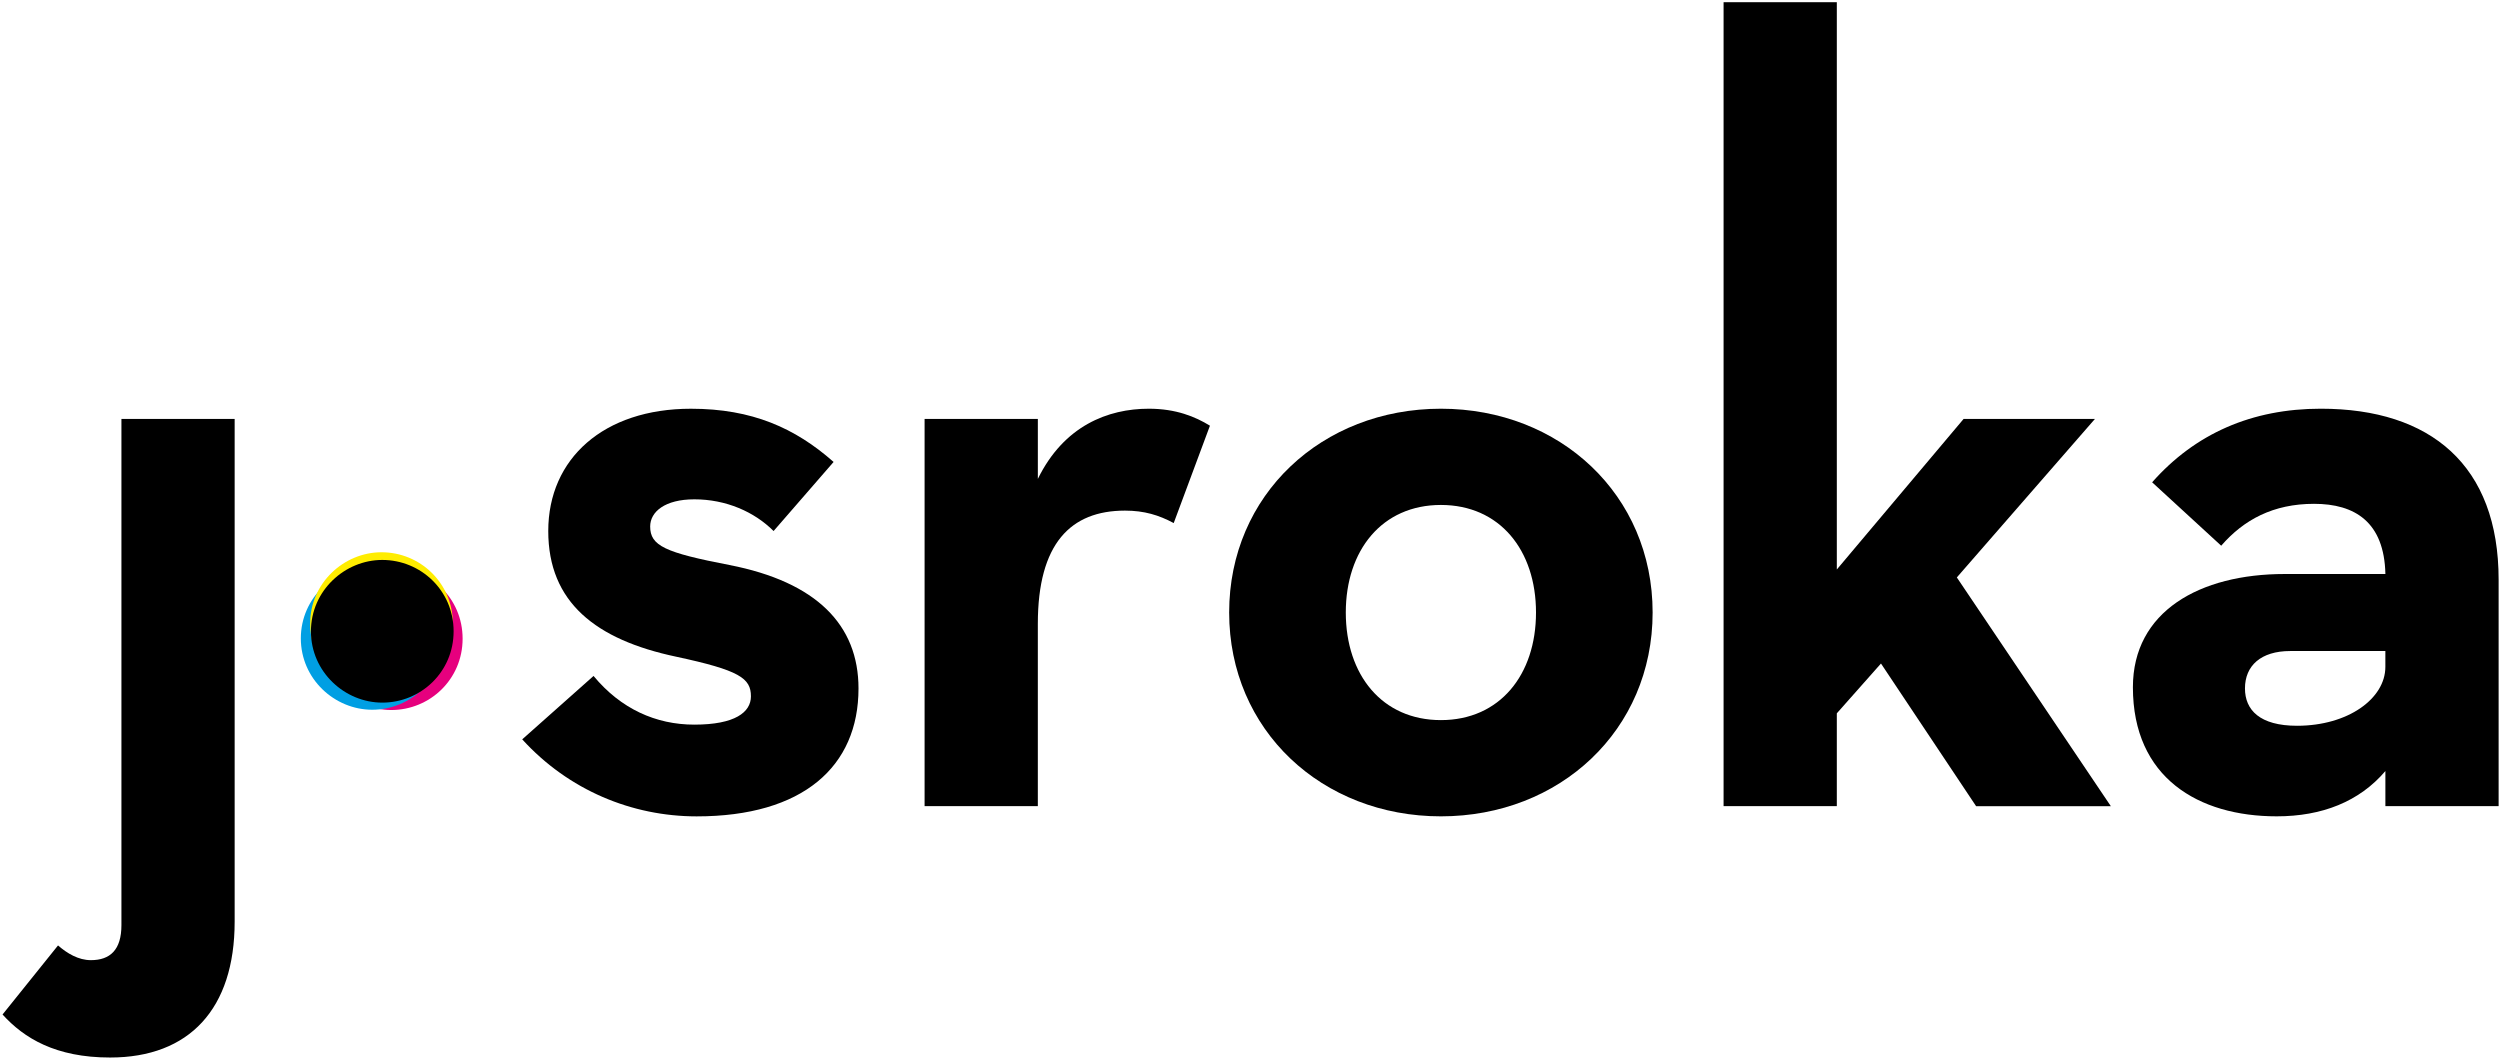
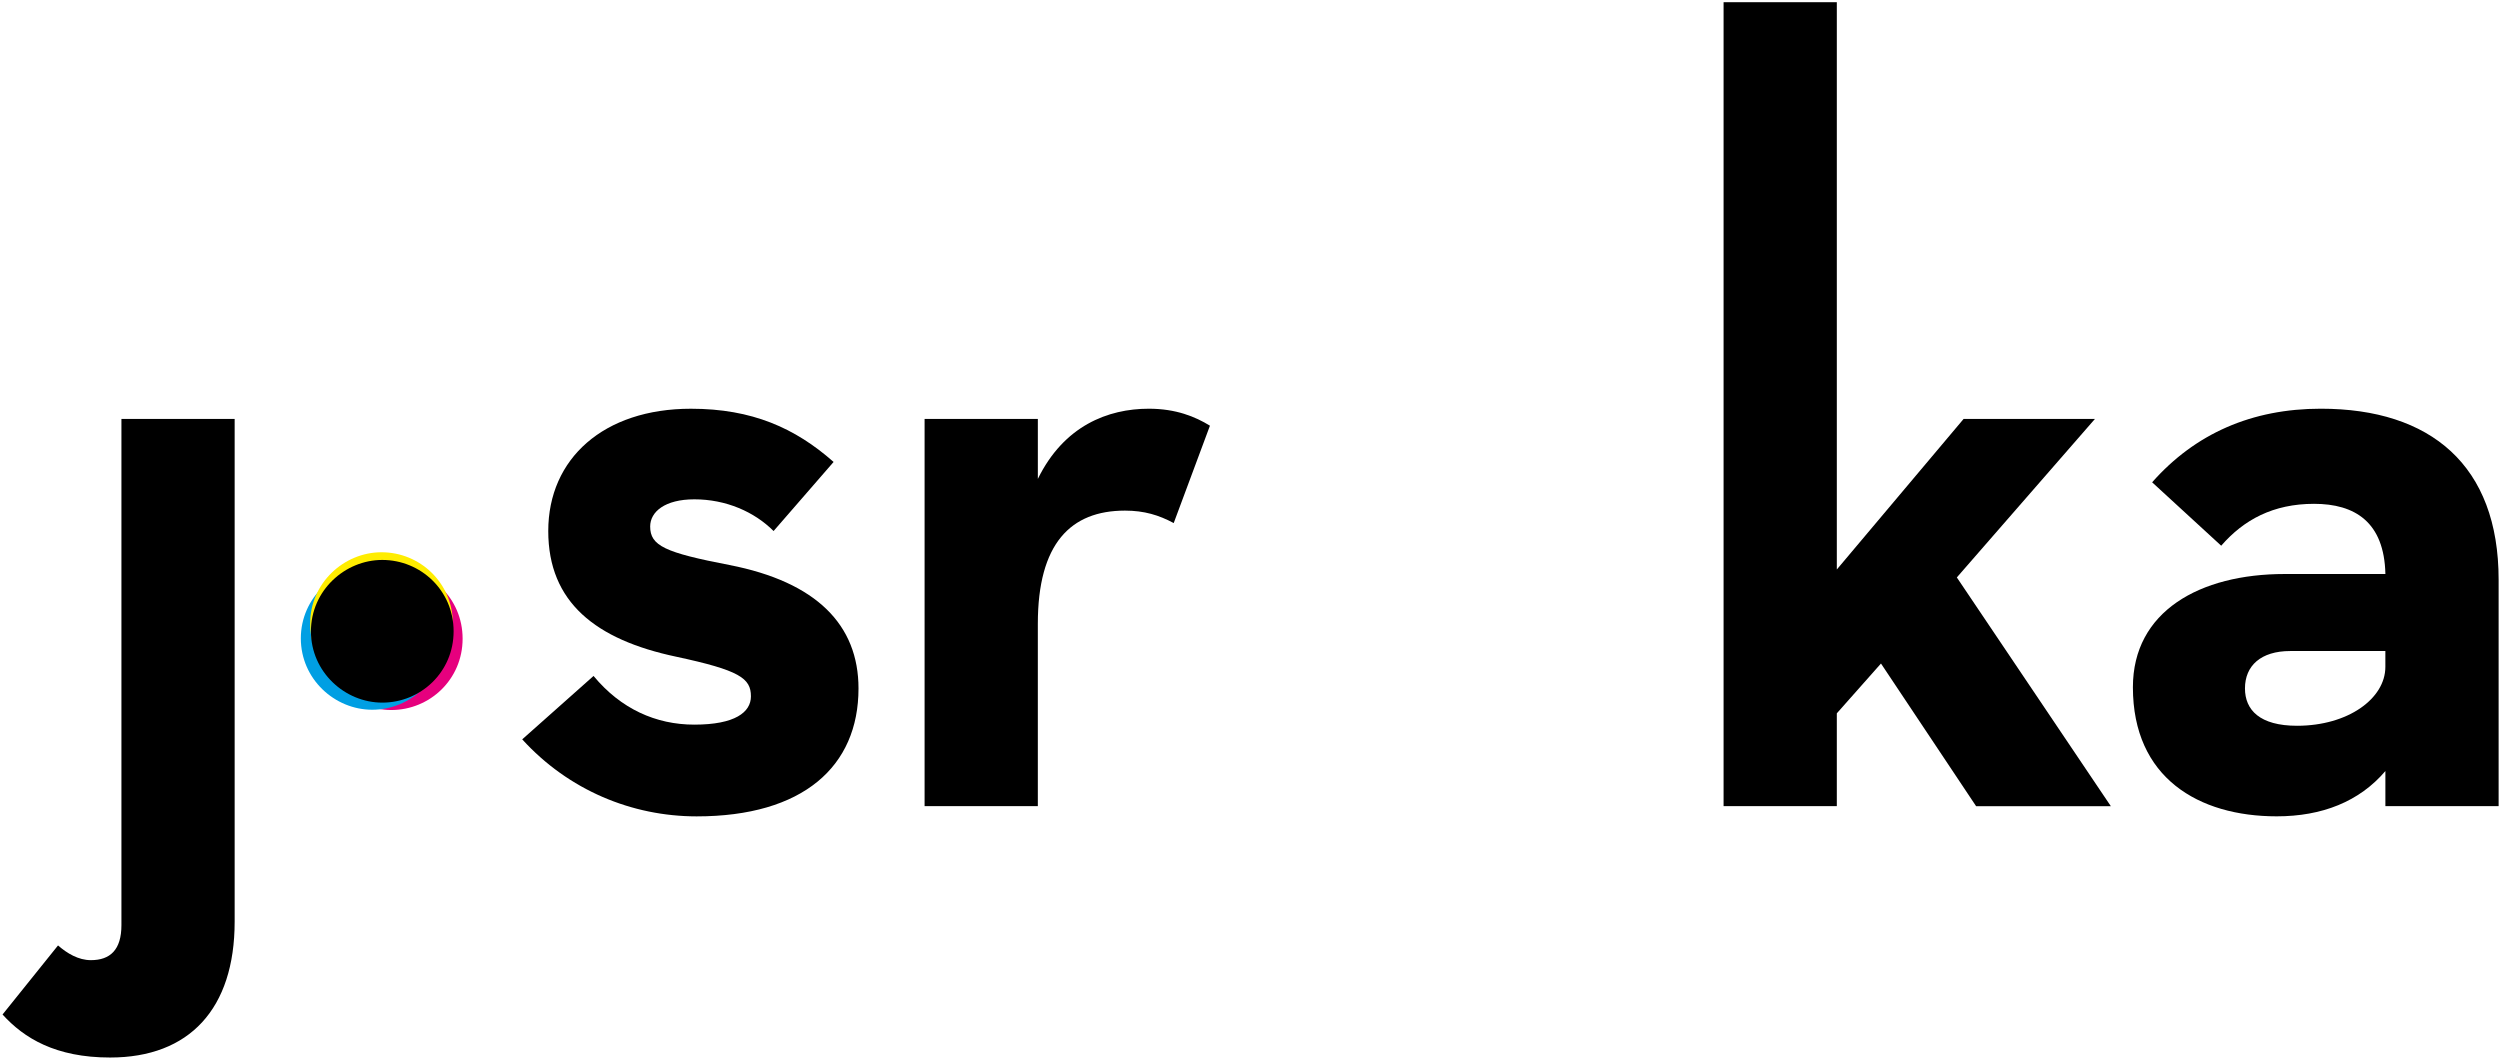
<svg xmlns="http://www.w3.org/2000/svg" version="1.1" id="Ebene_1" x="0px" y="0px" width="167.812px" height="71.125px" viewBox="0 0 167.812 71.125" enable-background="new 0 0 167.812 71.125" xml:space="preserve">
  <path d="M0.171,68.098l3.724-4.636c0.608,0.532,1.368,0.988,2.204,0.988c1.292,0,2.052-0.685,2.052-2.356V28.119h7.6v33.746  c0,5.853-3.04,9.121-8.36,9.121C3.743,70.986,1.615,69.694,0.171,68.098z" />
  <path d="M35.054,49.629l4.788-4.256c1.824,2.204,4.18,3.268,6.764,3.268c2.736,0,3.8-0.836,3.8-1.899  c0-1.217-0.76-1.748-5.016-2.661c-5.396-1.141-8.588-3.648-8.588-8.437c0-4.864,3.724-8.208,9.576-8.208  c4.104,0,6.993,1.292,9.577,3.572l-4.028,4.637c-1.292-1.292-3.192-2.128-5.32-2.128c-1.976,0-2.964,0.836-2.964,1.824  c0,1.293,0.988,1.749,5.32,2.585c5.852,1.14,8.664,4.027,8.664,8.285c0,5.244-3.724,8.588-10.868,8.588  C42.426,54.797,38.169,53.049,35.054,49.629z" />
  <path d="M62.064,28.119h7.601v4.028c1.748-3.572,4.712-4.712,7.448-4.712c1.824,0,3.116,0.532,4.104,1.14l-2.432,6.536  c-0.988-0.532-1.976-0.836-3.269-0.836c-3.648,0-5.852,2.204-5.852,7.601v12.237h-7.601V28.119z" />
-   <path d="M82.507,41.115c0-7.904,6.232-13.68,14.213-13.68s14.212,5.776,14.212,13.68c0,7.906-6.232,13.682-14.212,13.682  S82.507,49.021,82.507,41.115z M103.104,41.115c0-4.18-2.432-7.22-6.384-7.22s-6.384,3.041-6.384,7.22  c0,4.182,2.432,7.222,6.384,7.222S103.104,45.297,103.104,41.115z" />
  <path d="M123.296,54.113h-7.601V0.149h7.601v38.078l8.512-10.108h8.816l-9.272,10.641l10.337,15.354h-9.044l-6.385-9.576  l-2.964,3.344V54.113z" />
  <path d="M155.33,33.819c-2.736,0-4.712,1.063-6.232,2.812l-4.636-4.257c2.888-3.268,6.688-4.94,11.325-4.94  c7.373,0,11.933,3.8,11.933,11.476v15.202h-7.601v-2.356c-1.748,2.053-4.256,3.04-7.296,3.04c-5.244,0-9.652-2.584-9.652-8.664  c0-5.093,4.484-7.602,10.185-7.602h6.764C160.042,35.035,158.066,33.819,155.33,33.819z M153.733,43.7  c-1.976,0-3.04,0.988-3.04,2.509c0,1.444,0.988,2.508,3.496,2.508c3.42,0,5.928-1.824,5.928-3.952V43.7H153.733z" />
  <g>
-     <path d="M20.809,42.564c0-2.737,2.28-4.79,4.788-4.79c2.585,0,4.789,2.053,4.789,4.79c0,2.735-2.204,4.788-4.789,4.788   C23.089,47.353,20.809,45.3,20.809,42.564z" />
    <path fill="#E6007E" d="M21.475,42.872c0-2.737,2.28-4.79,4.788-4.79c2.584,0,4.79,2.053,4.79,4.79c0,2.735-2.205,4.788-4.79,4.788   C23.755,47.66,21.475,45.607,21.475,42.872z" />
    <path fill="#009FE3" d="M20.193,42.85c0-2.736,2.279-4.789,4.787-4.789c2.585,0,4.79,2.053,4.79,4.789   c0,2.738-2.204,4.791-4.79,4.791C22.472,47.641,20.193,45.588,20.193,42.85z" />
    <path fill="#FFED00" d="M20.818,41.86c0-2.737,2.281-4.79,4.789-4.79c2.585,0,4.79,2.053,4.79,4.79c0,2.735-2.204,4.788-4.79,4.788   C23.099,46.648,20.818,44.596,20.818,41.86z" />
  </g>
  <path d="M20.872,42.376c0-2.737,2.28-4.79,4.788-4.79c2.585,0,4.789,2.053,4.789,4.79c0,2.735-2.204,4.788-4.789,4.788  C23.152,47.164,20.872,45.111,20.872,42.376z" />
</svg>